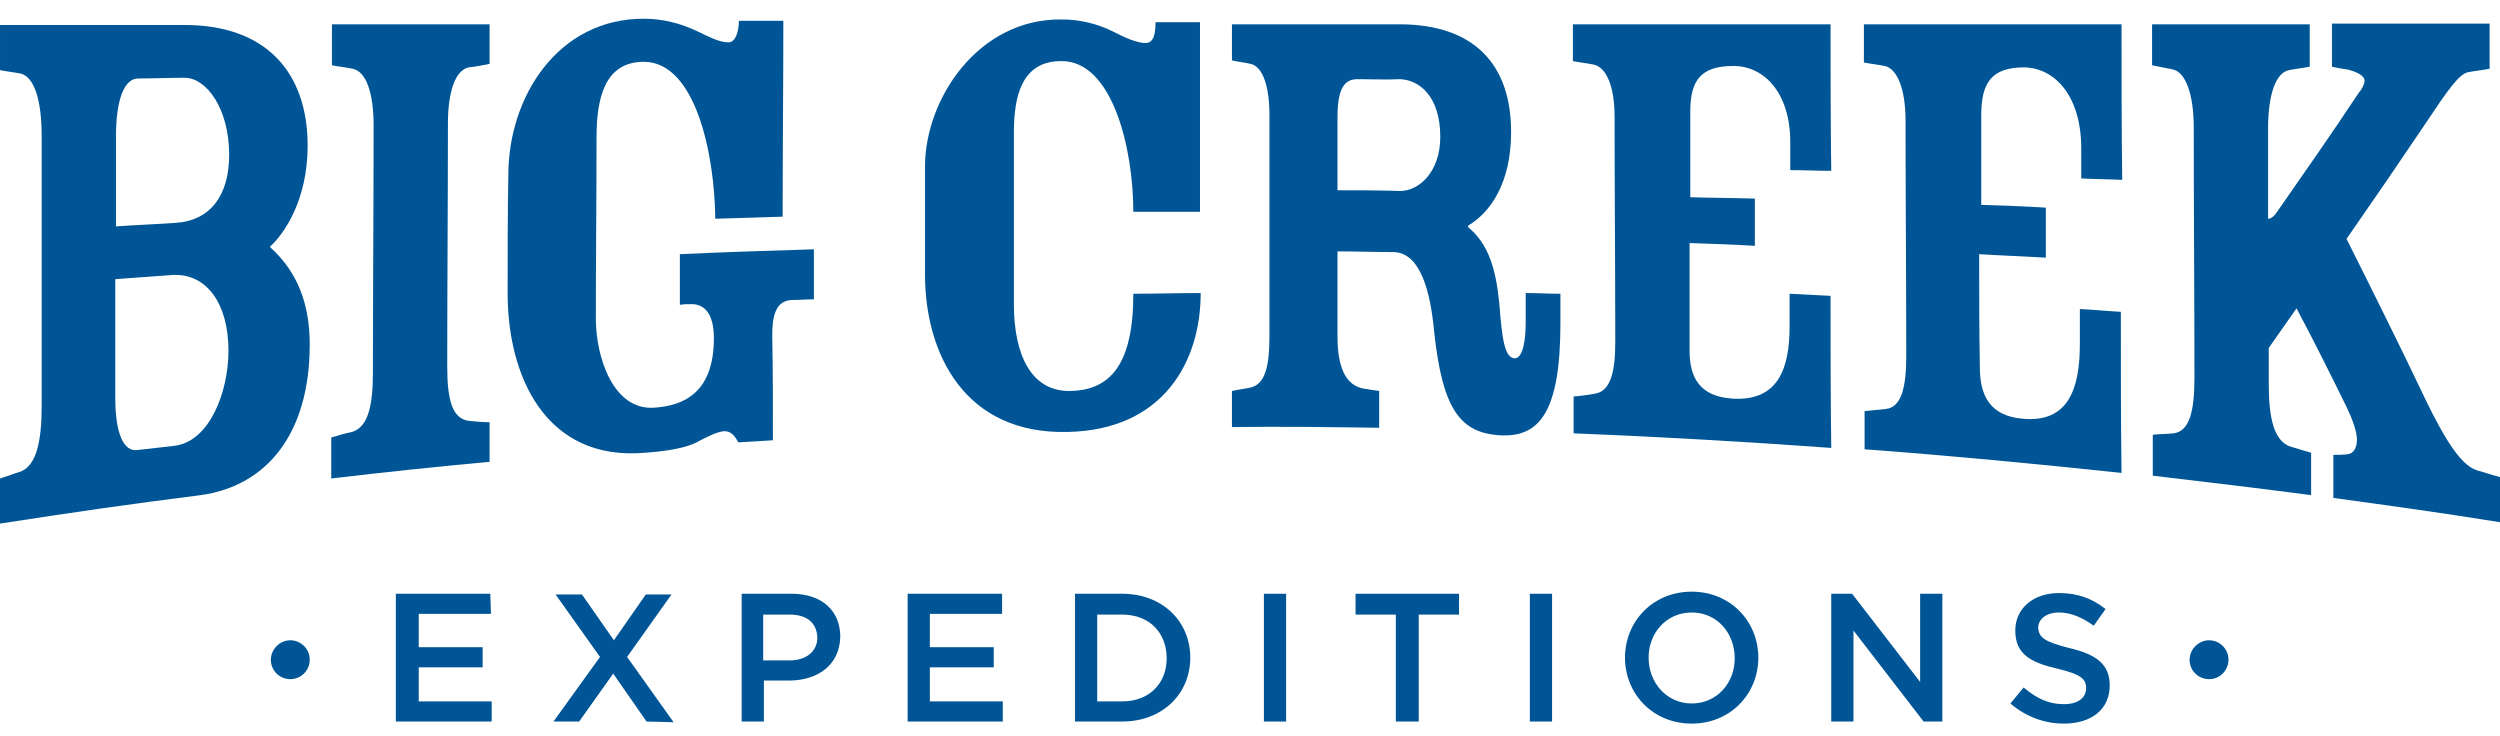
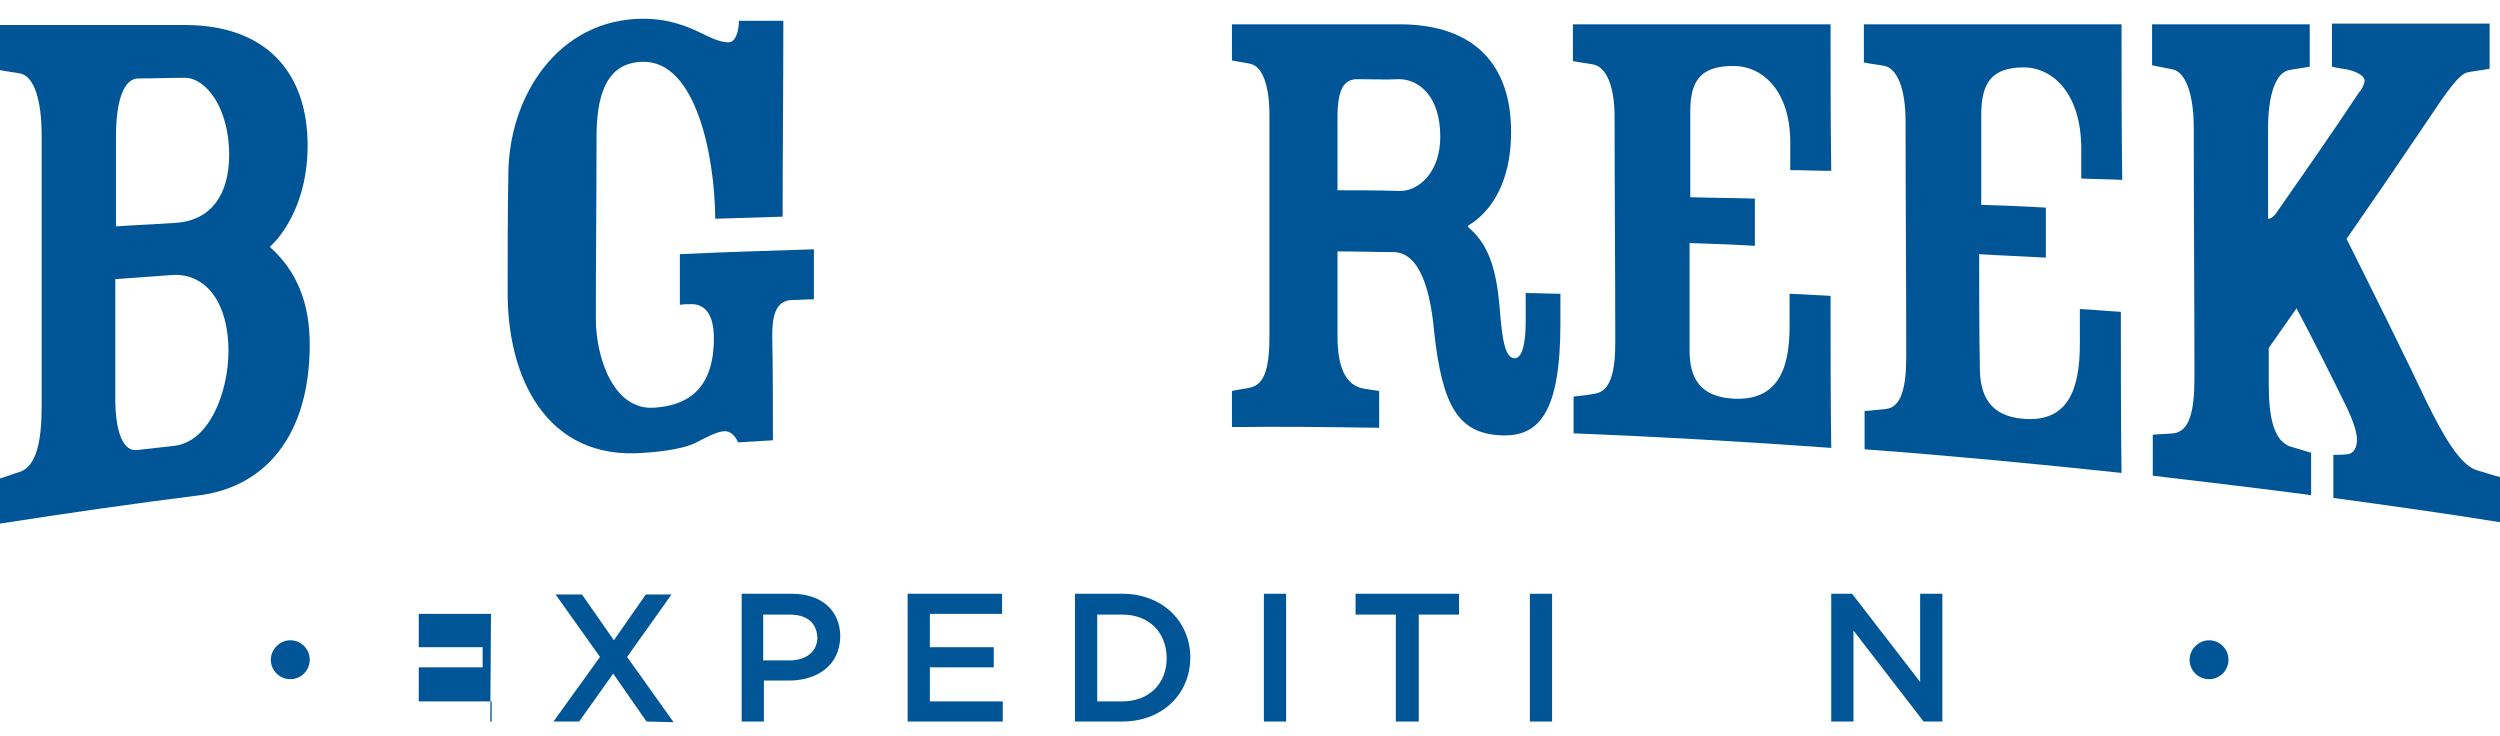
<svg xmlns="http://www.w3.org/2000/svg" version="1.1" id="Layer_1" x="0px" y="0px" viewBox="0 0 360 106" style="enable-background:new 0 0 360 106;" xml:space="preserve">
  <style type="text/css">
	.st0{fill:#005596;}
</style>
  <g>
    <g>
      <path class="st0" d="M6,19.6c0-5.3-1.1-8.5-3-9c-1-0.2-2-0.3-3-0.5c0-2.2,0-4.3,0-6.5c8.9,0,17.7,0,26.6,0    c11.6,0,17.7,6.7,17.7,17.4c0,7.8-3.4,12.7-5.4,14.5v0.1c3.9,3.5,5.7,8.1,5.7,14c0,13-6.3,20.4-15.7,21.7    C19.3,72.5,9.6,73.9,0,75.4c0-2.2,0-4.3,0-6.5c1-0.3,2-0.7,3-1c2.2-0.9,3-4.2,3-9.4C6,45.5,6,32.5,6,19.6z M16.7,32.6    c2.8-0.2,5.6-0.3,8.5-0.5c5.2-0.3,7.8-4.1,7.8-9.8c0-6.7-3.3-11.1-6.4-11.1c-2.2,0-4.5,0.1-6.7,0.1c-2,0-3.2,3-3.2,8.4    C16.7,24,16.7,28.3,16.7,32.6z M25.1,64.2c5.1-0.6,7.8-7.8,7.8-13.7c0-6.7-3.1-11.2-8.1-10.9c-2.7,0.2-5.5,0.4-8.2,0.6    c0,5.7,0,11.4,0,17.1c0,5.1,1.2,7.8,3.2,7.5C21.6,64.6,23.3,64.4,25.1,64.2z" />
-       <path class="st0" d="M53.8,18.1c0-4.8-1.1-7.8-3-8.2c-1-0.2-2-0.3-3-0.5c0-2,0-4,0-5.9c7.6,0,15.2,0,22.7,0c0,1.9,0,3.8,0,5.7    c-1,0.2-2,0.4-3,0.5c-1.9,0.4-3,3.4-3,8.1c0,11.7-0.1,23.3-0.1,35c0,4.7,0.7,7.5,3.1,7.8c1,0.1,2,0.2,3,0.2c0,1.9,0,3.8,0,5.7    c-7.6,0.7-15.2,1.5-22.8,2.4c0-2,0-3.9,0-5.9c1-0.3,2-0.6,3-0.8c2.3-0.7,3-3.8,3-8.5C53.7,41.8,53.8,30,53.8,18.1z" />
      <path class="st0" d="M111.3,63.4c-1.7,0.1-3.3,0.2-5,0.3c-0.4-0.8-1-1.7-2.1-1.6c-1,0.1-2.4,0.8-3.9,1.6s-4.4,1.3-7.5,1.5    c-14.2,1.2-19.8-11-19.7-23.3c0-5.6,0-11.1,0.1-16.7c0-11.3,7.2-22.6,19.6-22.5c2.7,0,5.3,0.7,7.6,1.8c1.5,0.7,3.1,1.6,4.5,1.6    c1.1,0,1.5-1.8,1.5-3.1c2.1,0,4.3,0,6.4,0c0,9.4-0.1,18.8-0.1,28.2c-3.2,0.1-6.5,0.2-9.7,0.3c-0.1-9.5-2.9-22.6-10.3-22.6    c-5.7,0-6.8,5.4-6.8,10.9c0,8.7-0.1,17.4-0.1,26.1c0,5.5,2.5,13.3,8.5,12.8c4.1-0.3,8.5-2.1,8.5-10c0-3.7-1.5-5-3.4-4.9    c-0.5,0-1,0-1.5,0.1c0-2.4,0-4.9,0-7.3c6.4-0.3,12.9-0.5,19.3-0.7c0,2.4,0,4.8,0,7.2c-1.1,0-2.1,0.1-3.2,0.1    c-2.3,0.1-2.8,2.3-2.8,5.1C111.3,53.4,111.3,58.4,111.3,63.4z" />
-       <path class="st0" d="M163.2,30.5c0-9.1-3-21.8-10.4-21.7c-5.7,0-6.8,5.1-6.8,10.3c0,8.2,0,16.5,0,24.7c0,7.3,2.5,12.6,8.1,12.5    c5.7-0.1,9.1-3.7,9.1-14c3.2,0,6.5-0.1,9.7-0.1c0,9.9-5.4,19.7-19.1,20c-14.9,0.4-20.6-11.3-20.6-22.7c0-5.2,0-10.4,0-15.5    c0-9.8,7.7-21.3,19.6-21.2c2.7,0,5.2,0.6,7.6,1.8c1.5,0.8,3.4,1.6,4.5,1.6c0.9,0,1.5-0.6,1.5-3c2.1,0,4.3,0,6.4,0    c0,9.1,0,18.2,0,27.3C169.7,30.5,166.4,30.5,163.2,30.5z" />
      <path class="st0" d="M192.6,36.2c0,4.1,0,8.1,0,12.2c0,4.2,1,7.2,4,7.6c0.7,0.1,1.3,0.2,2,0.3c0,1.8,0,3.5,0,5.3    c-7.1-0.1-14.1-0.2-21.2-0.1c0-1.7,0-3.5,0-5.2c0.9-0.2,1.8-0.3,2.7-0.5c2.1-0.5,2.7-3.1,2.7-7.4c0-10.6,0-21.2,0-31.8    c0-4.3-1-7-2.7-7.4c-0.9-0.2-1.8-0.3-2.7-0.5c0-1.8,0-3.5,0-5.2c8,0,16.1,0,24.1,0c10.9,0,16.1,5.9,16.1,15.5    c0,7.4-3,11.6-6.2,13.5c0,0.1,0,0.1,0,0.2c2.9,2.4,4,5.9,4.5,11c0.4,5.3,0.8,7.8,2.2,7.9c1.3,0,1.6-3,1.6-5.1c0-1.4,0-2.9,0-4.3    c1.7,0,3.3,0.1,5,0.1c0,1.4,0,2.9,0,4.3c0,13-3.2,16.2-8.3,16.1c-6.2-0.2-8.7-3.8-9.9-15.1c-0.5-5.4-1.9-11.2-5.8-11.3    C198,36.3,195.3,36.2,192.6,36.2z M195.5,11.4c-1.8,0-2.9,1.1-2.9,5.5c0,3.5,0,7,0,10.5c3,0,6,0,9,0.1c2.8,0,5.8-2.8,5.8-7.8    c0-5.8-3-8.2-5.8-8.3C199.5,11.5,197.5,11.4,195.5,11.4z" />
      <path class="st0" d="M243.3,35c0,5.2,0,10.4,0,15.5c0,3.8,1.4,6.6,6.2,6.9c6.6,0.4,8.2-4.4,8.2-10.4c0-1.6,0-3.1,0-4.7    c2,0.1,4,0.2,5.9,0.3c0,7.3,0,14.6,0.1,21.9c-12.4-0.9-24.7-1.6-37.1-2.1c0-1.8,0-3.6,0-5.3c1-0.1,2-0.2,3-0.4    c2.3-0.3,3-3.1,3-7.4c0-10.8-0.1-21.7-0.1-32.5c0-4.4-1.2-7.1-3-7.5c-1-0.2-2-0.3-3-0.5c0-1.8,0-3.6,0-5.3c12.4,0,24.7,0,37.1,0    c0,7,0,14.1,0.1,21.1c-2,0-4-0.1-5.9-0.1c0-1.3,0-2.7,0-4c0-7.2-3.8-11-8.2-11c-4.8,0-6.2,2.2-6.2,6.6c0,4.1,0,8.2,0,12.3    c3.1,0.1,6.2,0.1,9.3,0.2c0,2.3,0,4.5,0,6.8C249.5,35.2,246.4,35.1,243.3,35z" />
      <path class="st0" d="M285,36.6c0,5.4,0,10.9,0.1,16.3c0,4,1.4,7,6.2,7.4c6.6,0.6,8.2-4.4,8.2-10.8c0-1.7,0-3.3,0-5    c2,0.1,4,0.3,5.9,0.4c0,7.7,0,15.5,0.1,23.2c-12.3-1.3-24.7-2.5-37-3.4c0-1.8,0-3.7,0-5.5c1-0.1,2-0.2,3-0.3c2.3-0.2,3-3.1,3-7.6    c0-11.3-0.1-22.6-0.1-33.9c0-4.6-1.2-7.5-3-7.9c-1-0.2-2-0.3-3-0.5c0-1.8,0-3.7,0-5.5c12.4,0,24.7,0,37.1,0c0,7.5,0,14.9,0.1,22.4    c-2-0.1-4-0.1-5.9-0.2c0-1.4,0-2.8,0-4.3c0-7.6-3.8-11.6-8.2-11.7c-4.8,0-6.2,2.3-6.2,6.9c0,4.3,0,8.6,0,12.9    c3.1,0.1,6.2,0.2,9.3,0.4c0,2.4,0,4.8,0,7.2C291.2,36.9,288.1,36.8,285,36.6z" />
      <path class="st0" d="M315.9,18.4c0-4.9-1.2-8-3-8.4c-1-0.2-2-0.4-3-0.6c0-2,0-3.9,0-5.9c7.6,0,15.2,0,22.7,0c0,2,0,4.1,0,6.1    c-1,0.2-2,0.3-3,0.5c-1.9,0.4-3,3.5-3,8.5c0,4.3,0,8.6,0,12.9c0.5,0,1-0.5,1.3-1c3.9-5.6,7.9-11.3,11.8-17.2    c0.4-0.4,0.8-1.2,0.8-1.7c0-0.7-1.2-1.3-2.5-1.6c-0.7-0.1-1.4-0.2-2.2-0.4c0-2.1,0-4.1,0-6.2c7.6,0,15.1,0,22.7,0    c0,2.2,0,4.3,0,6.5c-1,0.2-2.1,0.3-3.1,0.5c-1.3,0.2-3.2,3-5.8,6.9c-3.9,5.8-7.8,11.5-11.7,17.1c3.8,7.6,7.7,15.4,11.5,23.4    c2.4,4.9,4.8,9.1,7.2,9.9c1.1,0.3,2.2,0.7,3.4,1c0,2.2,0,4.3,0,6.5c-8-1.3-16-2.4-24-3.5c0-2.1,0-4.1,0-6.2c0.7,0,1.4,0,2.1-0.1    c0.8-0.1,1.3-0.9,1.3-2.1c0-1.1-0.6-2.8-1.4-4.5c-2.4-4.9-4.8-9.7-7.3-14.4c-1.3,1.9-2.7,3.8-4,5.7c0,1.8,0,3.6,0,5.3    c0,4.9,0.8,8.1,3.1,8.9c1,0.3,2,0.6,3,0.9c0,2,0,4.1,0,6.1c-7.6-1-15.2-1.9-22.8-2.8c0-2,0-3.9,0-5.9c1-0.1,2-0.1,3-0.2    c2.3-0.3,3-3.2,3-8C316,42.5,315.9,30.4,315.9,18.4z" />
    </g>
    <g>
      <path class="st0" d="M41.8,97.8c-1.5,0-2.8-1.2-2.8-2.8c0-1.5,1.3-2.8,2.8-2.8s2.8,1.2,2.8,2.8C44.6,96.5,43.4,97.8,41.8,97.8z" />
-       <path class="st0" d="M70.7,88.4H60.3v4.8h9.2v2.9h-9.2v4.9h10.5v2.9H57V85.5h13.6L70.7,88.4L70.7,88.4z" />
+       <path class="st0" d="M70.7,88.4H60.3v4.8h9.2v2.9h-9.2v4.9h10.5v2.9H57h13.6L70.7,88.4L70.7,88.4z" />
      <path class="st0" d="M93.1,103.9L88.3,97l-4.9,6.9h-3.7l6.7-9.3l-6.4-9h3.8l4.6,6.6l4.6-6.6h3.7l-6.4,9L97,104L93.1,103.9    L93.1,103.9z" />
      <path class="st0" d="M113.6,98H110v5.9h-3.2V85.5h7.2c4.3,0,7,2.4,7,6.2C120.9,95.9,117.6,98,113.6,98z M113.7,88.5h-3.8v6.6h3.8    c2.4,0,4-1.3,4-3.3C117.6,89.6,116.1,88.5,113.7,88.5z" />
      <path class="st0" d="M144.3,88.4h-10.4v4.8h9.2v2.9h-9.2v4.9h10.5v2.9h-13.7V85.5h13.6L144.3,88.4L144.3,88.4z" />
      <path class="st0" d="M161.6,103.9h-6.8V85.5h6.8c5.8,0,9.8,4,9.8,9.2C171.4,99.9,167.4,103.9,161.6,103.9z M161.6,88.5H158V101    h3.6c3.9,0,6.4-2.6,6.4-6.2C168,91.1,165.5,88.5,161.6,88.5z" />
      <path class="st0" d="M185.2,85.5v18.4H182V85.5H185.2z" />
      <path class="st0" d="M204.3,103.9H201V88.5h-5.8v-3h14.9v3h-5.8L204.3,103.9L204.3,103.9z" />
      <path class="st0" d="M223.5,85.5v18.4h-3.2V85.5H223.5z" />
-       <path class="st0" d="M243.6,104.2c-5.6,0-9.6-4.3-9.6-9.5s4-9.5,9.6-9.5s9.6,4.3,9.6,9.5C253.2,99.9,249.2,104.2,243.6,104.2z     M243.6,88.2c-3.6,0-6.2,2.9-6.2,6.5s2.6,6.6,6.2,6.6c3.6,0,6.2-2.9,6.2-6.5S247.3,88.2,243.6,88.2z" />
      <path class="st0" d="M276.5,85.5h3.2v18.4H277l-10.1-13.1v13.1h-3.2V85.5h3l9.8,12.7L276.5,85.5L276.5,85.5z" />
-       <path class="st0" d="M297.9,93.3c3.9,0.9,5.9,2.3,5.9,5.4c0,3.5-2.7,5.5-6.6,5.5c-2.8,0-5.5-1-7.7-2.9l1.9-2.3    c1.8,1.5,3.5,2.4,5.8,2.4c2,0,3.2-0.9,3.2-2.3c0-1.3-0.7-2-4.1-2.8c-3.9-0.9-6.1-2.1-6.1-5.5c0-3.2,2.6-5.4,6.3-5.4    c2.7,0,4.8,0.8,6.7,2.3l-1.7,2.4c-1.7-1.2-3.3-1.9-5-1.9c-1.9,0-3,1-3,2.2C293.6,91.8,294.4,92.4,297.9,93.3z" />
      <path class="st0" d="M318.1,97.8c-1.5,0-2.8-1.2-2.8-2.8c0-1.5,1.3-2.8,2.8-2.8s2.8,1.2,2.8,2.8C320.9,96.5,319.7,97.8,318.1,97.8    z" />
    </g>
  </g>
</svg>